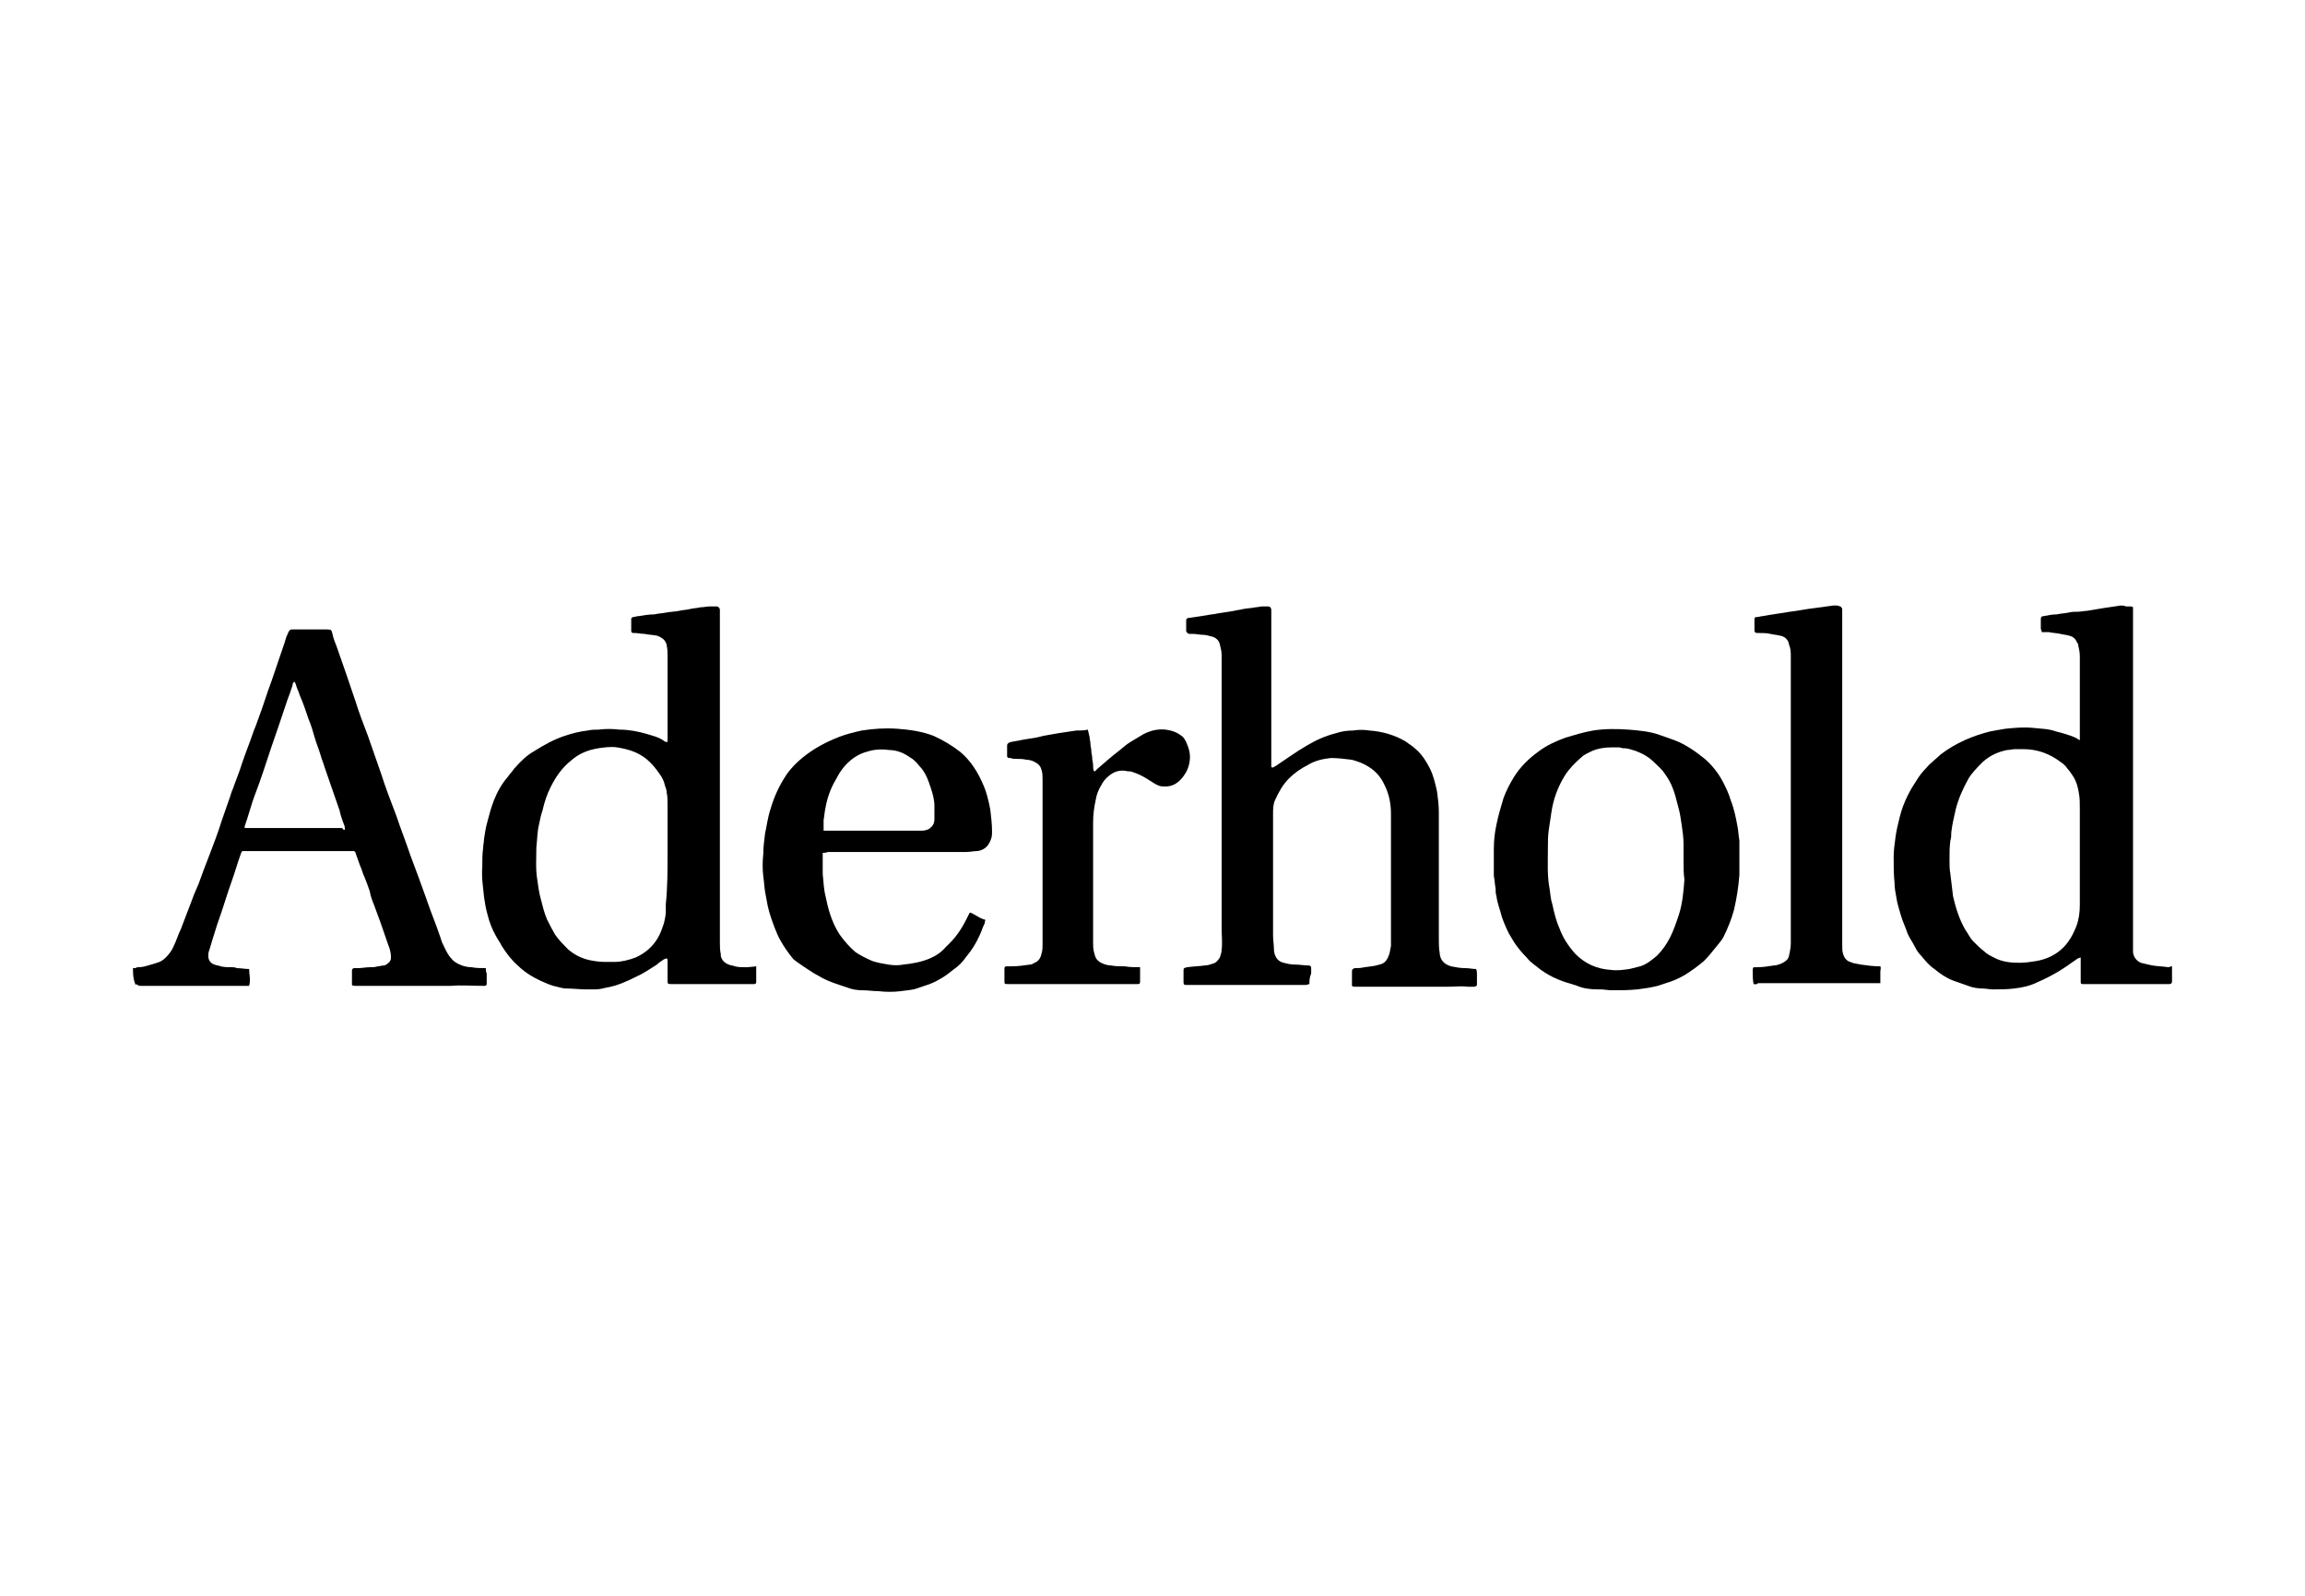
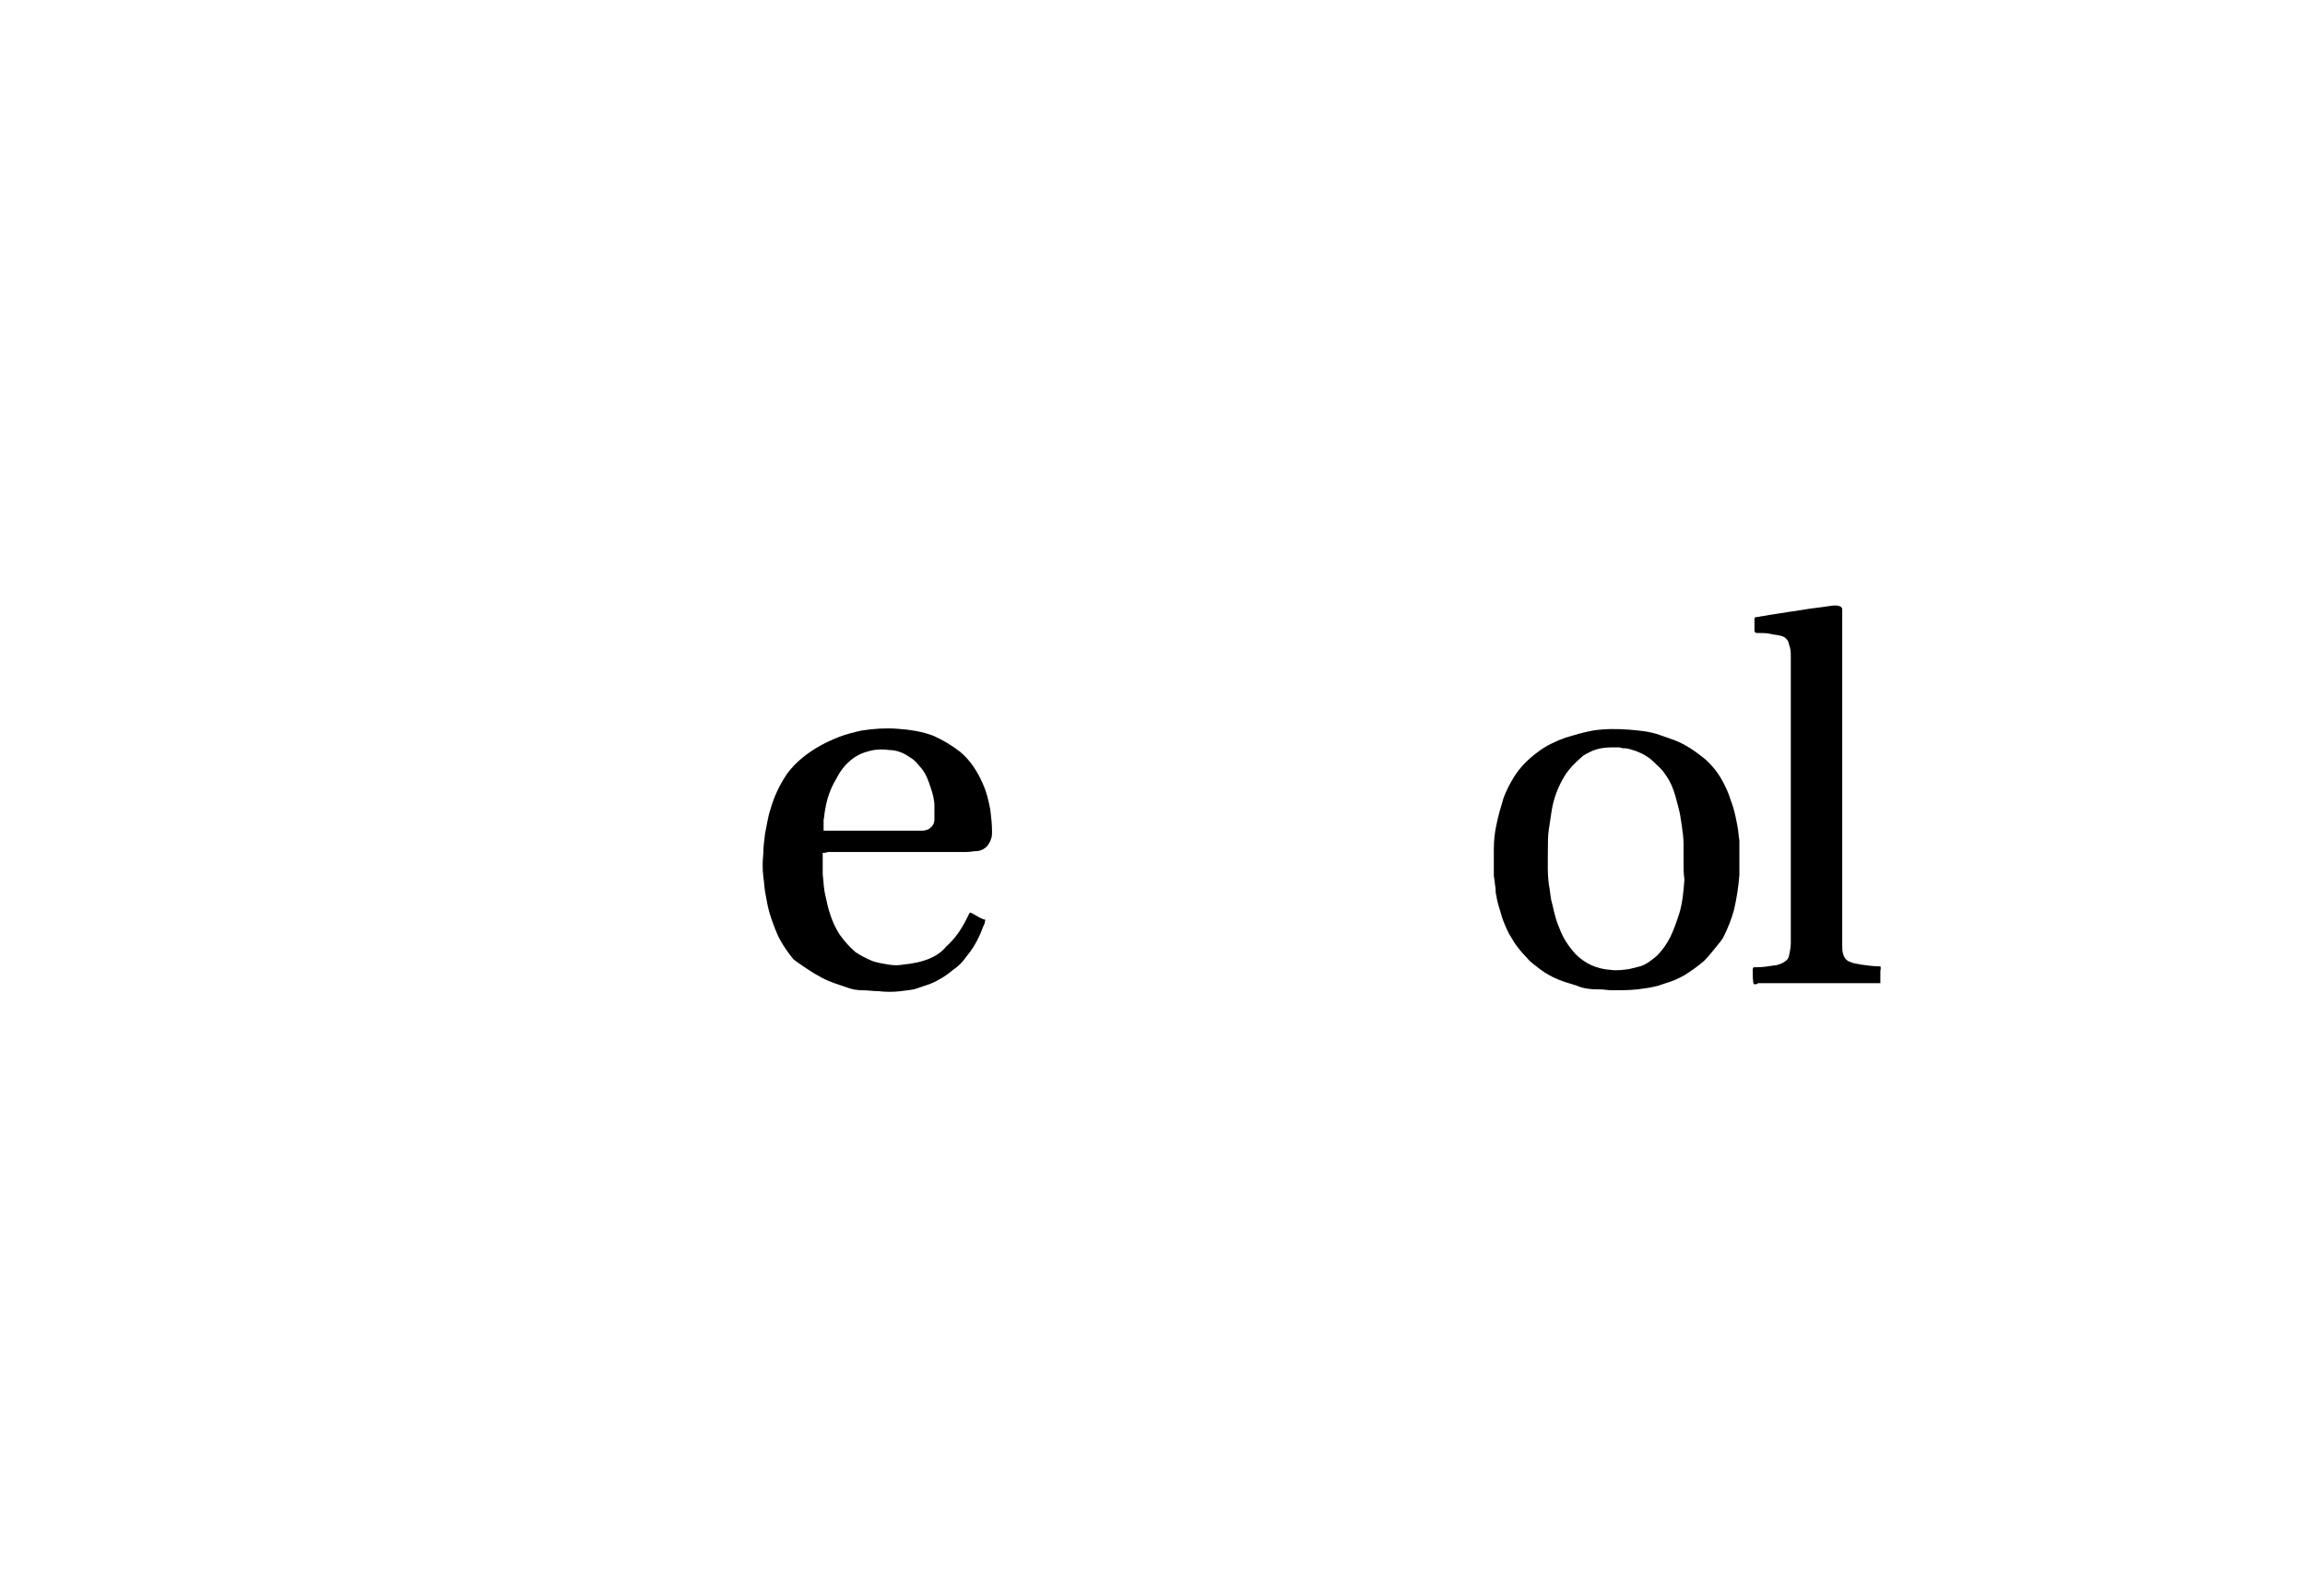
<svg xmlns="http://www.w3.org/2000/svg" version="1.1" id="Ebene_1" x="0px" y="0px" viewBox="0 0 260 180" style="enable-background:new 0 0 260 180;" xml:space="preserve">
-   <path d="M15,109.2c0.1,0,0.2,0,0.3,0c0.1-0.1,0.2-0.1,0.3-0.1c0.4,0,0.8-0.1,1.1-0.2c0.4-0.1,0.7-0.2,1-0.3c0.4-0.1,0.7-0.3,1-0.6  c0.4-0.4,0.7-0.8,0.9-1.3c0.3-0.6,0.5-1.3,0.8-1.9c0.4-1.1,0.9-2.3,1.3-3.4c0.2-0.6,0.5-1.2,0.7-1.7c0.4-1.1,0.8-2.2,1.2-3.2  c0.5-1.3,1-2.6,1.4-3.9c0.3-0.8,0.5-1.5,0.8-2.3c0.2-0.5,0.3-1,0.5-1.4c0.3-0.9,0.7-1.8,1-2.8c0.4-1.2,0.9-2.4,1.3-3.6  c0.2-0.5,0.4-1,0.6-1.6c0.5-1.3,0.9-2.7,1.4-4c0.5-1.5,1-2.9,1.5-4.4c0.1-0.4,0.2-0.7,0.4-1.1c0-0.1,0.1-0.2,0.1-0.2  c0.1-0.1,0.1-0.2,0.3-0.2c1.3,0,2.7,0,4,0c0.5,0,0.5,0.1,0.6,0.5c0.1,0.5,0.3,1,0.5,1.5c0.7,2,1.4,4,2.1,6.1  c0.4,1.3,0.9,2.6,1.4,3.9c0.5,1.4,1,2.9,1.5,4.3c0.5,1.6,1.1,3.1,1.7,4.7c0.5,1.5,1.1,3,1.6,4.5c0.6,1.6,1.2,3.2,1.8,4.9  c0.5,1.5,1.1,2.9,1.6,4.4c0.1,0.4,0.3,0.8,0.5,1.2c0.2,0.4,0.4,0.8,0.7,1.1c0.3,0.4,0.7,0.6,1.2,0.8c0.3,0.1,0.7,0.2,1.1,0.2  c0.5,0.1,1,0.1,1.5,0.1h0.1c0,0.2,0,0.4,0.1,0.6c0,0.3,0,0.6,0,1c0,0.1,0,0.2,0,0.2c0,0.1-0.1,0.2-0.2,0.2c-0.1,0-0.2,0-0.3,0  c-1.2,0-2.4-0.1-3.5,0c-1.8,0-3.5,0-5.3,0c-1,0-2,0-3.1,0c-0.8,0-1.6,0-2.4,0c-0.2,0-0.3,0-0.4-0.1c0-0.1,0-0.1,0-0.2  c0-0.4,0-0.8,0-1.2c0-0.1,0-0.1,0-0.2c0-0.2,0.1-0.3,0.3-0.3c0.1,0,0.2,0,0.4,0c0.4,0,0.9-0.1,1.3-0.1c0.3,0,0.6,0,0.9-0.1  c0.2,0,0.5-0.1,0.7-0.1c0.1,0,0.3-0.1,0.4-0.2c0.3-0.2,0.4-0.4,0.4-0.7c0-0.5-0.1-0.9-0.3-1.4c-0.3-0.9-0.6-1.7-0.9-2.6  c-0.2-0.6-0.5-1.3-0.7-1.9c-0.2-0.5-0.4-1-0.5-1.6c-0.2-0.6-0.4-1.1-0.6-1.6c-0.2-0.4-0.3-0.9-0.5-1.3c-0.2-0.5-0.3-0.9-0.5-1.4  c0-0.1-0.1-0.2-0.2-0.2c-0.1,0-0.2,0-0.2,0c-3.9,0-7.7,0-11.6,0c-0.3,0-0.5,0-0.8,0c0,0.1-0.1,0.2-0.1,0.2c-0.4,1.1-0.7,2.2-1.1,3.3  c-0.5,1.4-0.9,2.8-1.4,4.2c-0.3,0.8-0.5,1.6-0.8,2.5c-0.1,0.3-0.2,0.7-0.3,1c-0.1,0.2-0.1,0.4-0.1,0.7c0,0.4,0.3,0.8,0.7,0.9  c0.2,0.1,0.5,0.1,0.7,0.2c0.4,0.1,0.9,0.1,1.3,0.1c0.2,0,0.3,0,0.5,0.1c0.5,0,0.9,0.1,1.4,0.1c0,0.6,0.2,1.2,0,1.9  c-0.1,0-0.2,0-0.3,0c-0.4,0-0.8,0-1.3,0c-1.5,0-3.1,0-4.6,0c-0.8,0-1.6,0-2.3,0c-1.2,0-2.5,0-3.7,0c-0.2,0-0.3,0-0.5-0.2l-0.1,0.1  C15,110.4,15,109.8,15,109.2z M38.9,93.6c0-0.2,0-0.4-0.1-0.6c-0.2-0.5-0.4-1.1-0.5-1.6c-0.3-0.8-0.5-1.5-0.8-2.3  c-0.3-0.9-0.6-1.7-0.9-2.6c-0.1-0.4-0.3-0.8-0.4-1.2c-0.2-0.7-0.5-1.4-0.7-2.1s-0.4-1.4-0.7-2.1c-0.3-0.9-0.6-1.8-1-2.7  c-0.1-0.4-0.3-0.7-0.4-1.1c0-0.1-0.1-0.2-0.1-0.3l-0.1-0.1c-0.1,0-0.1,0.1-0.1,0.1C33,77.1,33,77.2,33,77.3  c-0.2,0.6-0.4,1.2-0.6,1.7c-0.6,1.8-1.2,3.6-1.8,5.3c-0.6,1.8-1.2,3.7-1.9,5.5c-0.3,0.8-0.5,1.6-0.8,2.5c-0.1,0.3-0.2,0.6-0.3,0.9  c0,0.1,0,0.1,0,0.2c0.1,0,0.2,0,0.3,0c0.2,0,0.5,0,0.7,0c2.9,0,5.8,0,8.6,0c0.5,0,0.9,0,1.4,0C38.7,93.6,38.8,93.6,38.9,93.6z" />
-   <path d="M245,109c0,0.6,0,1.1,0,1.7c0,0.2-0.1,0.3-0.3,0.3s-0.4,0-0.5,0c-0.7,0-1.4,0-2.1,0c-1.7,0-3.4,0-5,0c-0.6,0-1.2,0-1.9,0  c-0.1,0-0.2,0-0.3,0c-0.2,0-0.2-0.1-0.2-0.3c0-0.7,0-1.4,0-2.1c0-0.2,0-0.3,0-0.5V108c-0.1,0-0.2,0.1-0.3,0.1  c-0.2,0.1-0.4,0.3-0.6,0.4c-1.2,0.9-2.6,1.7-4,2.3c-0.8,0.4-1.7,0.6-2.6,0.7c-0.8,0.1-1.6,0.1-2.4,0.1c-0.4,0-0.8-0.1-1.2-0.1  c-0.5,0-1.1-0.1-1.6-0.3c-0.6-0.2-1.1-0.4-1.7-0.6c-0.8-0.3-1.5-0.8-2.1-1.3c-0.6-0.4-1-0.9-1.5-1.5c-0.3-0.3-0.5-0.6-0.7-1  c-0.3-0.6-0.7-1.1-0.9-1.7s-0.5-1.2-0.7-1.9c-0.2-0.7-0.4-1.3-0.5-2c-0.1-0.5-0.2-1.1-0.2-1.6c-0.1-1-0.1-1.9-0.1-2.9  c0-0.7,0.1-1.5,0.2-2.2c0.1-0.8,0.3-1.6,0.5-2.4s0.5-1.6,0.9-2.4c0.3-0.6,0.6-1.1,1-1.7c0.3-0.5,0.7-1,1.1-1.4  c0.5-0.6,1.1-1,1.6-1.5c1.7-1.3,3.6-2.1,5.6-2.6c0.5-0.1,1.1-0.2,1.7-0.3c1-0.1,2-0.2,3.1-0.1c0.9,0.1,1.8,0.1,2.6,0.4  c0.8,0.2,1.5,0.4,2.2,0.7c0.2,0.1,0.3,0.2,0.5,0.3c0-0.1,0-0.3,0-0.4c0-1,0-2.1,0-3.1c0-2,0-4,0-6c0-0.4-0.1-0.9-0.2-1.3  c0-0.1,0-0.1-0.1-0.2c-0.2-0.5-0.5-0.7-0.9-0.8c-0.3-0.1-0.6-0.1-1-0.2s-0.9-0.1-1.3-0.2c-0.1,0-0.2,0-0.4,0c-0.1,0-0.3,0-0.4,0  c0-0.2-0.1-0.3-0.1-0.4c0-0.3,0-0.6,0-0.9c0-0.1,0-0.1,0-0.2c0-0.2,0.1-0.3,0.3-0.3c0.5-0.1,1-0.2,1.5-0.2c0.4-0.1,0.8-0.1,1.3-0.2  c0.4-0.1,0.7-0.1,1.1-0.1c0.3,0,0.7-0.1,1-0.1c0.6-0.1,1.2-0.2,1.8-0.3c0.7-0.1,1.3-0.2,2-0.3c0.2,0,0.4,0,0.6,0.1  c0.1,0,0.3,0,0.4,0c0.2,0,0.3,0,0.4,0.1c0,0.1,0,0.1,0,0.2c0,0.2,0,0.4,0,0.6c0,0.3,0,0.6,0,1c0,8.2,0,16.5,0,24.7  c0,2.9,0,5.8,0,8.8c0,0.6,0,1.2,0,1.8c0,0.6,0,1.1,0,1.7s0.4,1.1,0.9,1.3c0.4,0.1,0.8,0.2,1.3,0.3c0.6,0.1,1.2,0.1,1.8,0.2  C244.9,109,244.9,109,245,109z M234.6,96.4c0-1.7,0-3.5,0-5.2c0-0.6,0-1.2-0.1-1.7c-0.1-0.7-0.3-1.4-0.7-2c-0.2-0.3-0.4-0.6-0.6-0.8  c-0.2-0.3-0.4-0.5-0.7-0.7c-1.3-1-2.7-1.5-4.3-1.5c-0.3,0-0.6,0-0.9,0c-0.3,0-0.6,0.1-0.9,0.1c-1,0.2-1.9,0.6-2.7,1.3l-0.1,0.1  c-0.6,0.6-1.2,1.2-1.6,1.9c-0.6,1.1-1.1,2.2-1.4,3.4c-0.2,0.9-0.4,1.7-0.5,2.6c0,0.3,0,0.6-0.1,0.9c-0.1,0.7-0.1,1.4-0.1,2.2  c0,0.5,0,1.1,0.1,1.6c0.1,0.8,0.2,1.7,0.3,2.5c0.3,1.3,0.7,2.6,1.4,3.8c0.3,0.4,0.5,0.9,0.9,1.3s0.8,0.8,1.2,1.1  c0.3,0.3,0.7,0.5,1.1,0.7c0.9,0.5,1.9,0.6,2.9,0.6c0.6,0,1.3-0.1,1.9-0.2c1.1-0.2,2-0.6,2.8-1.3c0.8-0.7,1.3-1.6,1.7-2.6  c0.3-0.8,0.4-1.6,0.4-2.4C234.6,100.2,234.6,98.3,234.6,96.4z" />
-   <path d="M85.3,109c0,0.1,0,0.2,0,0.3c0,0.4,0,0.9,0,1.3c0,0.1,0,0.2,0,0.2c0,0.1-0.1,0.2-0.2,0.2s-0.1,0-0.2,0c-0.7,0-1.4,0-2,0  c-0.5,0-1.1,0-1.6,0c-1.4,0-2.7,0-4.1,0c-0.4,0-0.9,0-1.3,0c-0.1,0-0.1,0-0.2,0c-0.3,0-0.4,0-0.4-0.3c0-0.7,0-1.4,0-2.1  c0-0.1,0-0.2,0-0.3c0-0.1,0-0.1-0.1-0.2c-0.1,0-0.2,0.1-0.3,0.1c-0.3,0.2-0.6,0.4-0.8,0.6c-0.8,0.5-1.5,1-2.4,1.4  c-1,0.5-2.1,1-3.3,1.2c-0.4,0.1-0.8,0.2-1.3,0.2c-0.3,0-0.7,0-1,0c-0.7,0-1.5-0.1-2.2-0.1c-0.5,0-1-0.2-1.5-0.3  c-0.3-0.1-0.6-0.2-0.8-0.3c-1.2-0.5-2.3-1.1-3.2-2c-0.7-0.6-1.3-1.4-1.8-2.2c-0.2-0.4-0.5-0.8-0.7-1.2c-0.4-0.7-0.7-1.5-0.9-2.3  c-0.2-0.7-0.3-1.3-0.4-2c-0.1-1.1-0.3-2.2-0.2-3.4c0-0.7,0-1.5,0.1-2.2c0-0.3,0.1-0.7,0.1-1c0.1-0.7,0.2-1.3,0.4-2  c0.2-0.8,0.4-1.5,0.7-2.3c0.4-1,0.9-1.9,1.6-2.7c0.2-0.3,0.5-0.6,0.7-0.9c0.7-0.8,1.4-1.5,2.3-2c1.1-0.7,2.2-1.3,3.4-1.7  c0.9-0.3,1.7-0.5,2.6-0.6c0.4-0.1,0.8-0.1,1.2-0.1c0.8-0.1,1.6-0.1,2.4,0c1,0,2.1,0.2,3.1,0.5c0.6,0.2,1.2,0.3,1.8,0.7  c0.1,0.1,0.3,0.2,0.4,0.2s0.1-0.1,0.1-0.2c0-0.2,0-0.3,0-0.5c0-1.7,0-3.5,0-5.2c0-1.2,0-2.5,0-3.7c0-0.4,0-0.9-0.1-1.3  c0-0.2-0.1-0.3-0.2-0.5c-0.2-0.3-0.6-0.5-0.9-0.6c-0.5-0.1-1-0.1-1.4-0.2c-0.4,0-0.8-0.1-1.1-0.1c-0.1,0-0.1,0-0.2,0  s-0.2-0.1-0.2-0.2s0-0.2,0-0.3c0-0.3,0-0.7,0-1c0-0.2,0-0.2,0.2-0.3c0.2,0,0.4-0.1,0.6-0.1c0.6-0.1,1.2-0.2,1.8-0.2  c0.4-0.1,0.8-0.1,1.3-0.2s1-0.1,1.5-0.2c0.4-0.1,0.8-0.1,1.2-0.2c0.4-0.1,0.8-0.1,1.2-0.2c0.4,0,0.7-0.1,1.1-0.1c0.3,0,0.5,0,0.8,0  c0.2,0.1,0.3,0.2,0.3,0.4c0,0.1,0,0.2,0,0.3c0,12.4,0,24.7,0,37.1c0,0.5,0,1,0.1,1.4c0,0.1,0,0.1,0,0.2c0.1,0.5,0.4,0.8,0.9,1  c0.2,0.1,0.5,0.1,0.7,0.2c0.4,0.1,0.8,0.1,1.3,0.1C84.5,109.1,85.2,109,85.3,109z M75.3,96.3L75.3,96.3c0-1.9,0-3.7,0-5.6  c0-0.4,0-0.9-0.1-1.3c0-0.3-0.1-0.5-0.2-0.8c-0.1-0.5-0.3-0.9-0.6-1.3c-0.4-0.6-0.9-1.2-1.5-1.7c-1-0.8-2.1-1.1-3.3-1.3  c-0.7-0.1-1.4,0-2.1,0.1c-1.2,0.2-2.2,0.6-3.1,1.4c-1,0.8-1.7,1.8-2.3,3c-0.4,0.8-0.7,1.7-0.9,2.6C61,92,60.9,92.5,60.8,93  c-0.2,0.8-0.2,1.7-0.3,2.6c0,1.2-0.1,2.4,0.1,3.6c0.1,0.7,0.2,1.5,0.4,2.2c0.2,0.8,0.4,1.6,0.7,2.3c0.3,0.6,0.6,1.2,0.9,1.7  c0.4,0.6,1,1.2,1.5,1.7c0.7,0.6,1.5,1,2.4,1.2c0.5,0.1,1.1,0.2,1.7,0.2c0.4,0,0.7,0,1.1,0c0.8,0,1.6-0.2,2.4-0.5  c1.1-0.5,1.9-1.2,2.5-2.2c0.3-0.5,0.5-1.1,0.7-1.7c0.1-0.4,0.2-0.9,0.2-1.3c0-0.3,0-0.5,0-0.8C75.3,100.1,75.3,98.2,75.3,96.3z" />
-   <path d="M147.7,111c-0.1,0-0.3,0.1-0.4,0.1c-0.3,0-0.6,0-0.8,0c-0.3,0-0.6,0-0.9,0c-1.3,0-2.6,0-3.9,0c-1.7,0-3.4,0-5.1,0  c-0.9,0-1.8,0-2.7,0c-0.3,0-0.4,0-0.4-0.3c0-0.4,0-0.8,0-1.2c0-0.4,0-0.4,0.4-0.5c0.7-0.1,1.3-0.1,2-0.2c0.3,0,0.6-0.1,0.9-0.2  c0.4-0.1,0.6-0.4,0.8-0.7c0.1-0.3,0.2-0.6,0.2-0.9c0.1-0.8,0-1.5,0-2.3c0-9.9,0-19.9,0-29.8c0-0.4,0-0.7,0-1.1s-0.1-0.8-0.2-1.2  c-0.1-0.5-0.5-0.8-0.9-0.9s-0.7-0.2-1.1-0.2c-0.3,0-0.7-0.1-1-0.1c-0.1,0-0.2,0-0.4,0s-0.3-0.1-0.4-0.3c0-0.1,0-0.2,0-0.3  c0-0.3,0-0.6,0-0.9c0-0.2,0.1-0.3,0.3-0.3c0.7-0.1,1.3-0.2,2-0.3c0.4-0.1,0.8-0.1,1.2-0.2c0.6-0.1,1.3-0.2,1.9-0.3  c0.3-0.1,0.7-0.1,1-0.2c0.5-0.1,1-0.1,1.4-0.2c0.3,0,0.5-0.1,0.8-0.1c0.2,0,0.4,0,0.6,0c0.3,0,0.4,0.2,0.4,0.4c0,0.1,0,0.2,0,0.3  c0,3.9,0,7.9,0,11.8c0,1.5,0,3,0,4.4c0,0.4,0,0.8,0,1.1v0.1c0.1,0.1,0.2,0.1,0.3,0c0.1,0,0.1-0.1,0.2-0.1c1.2-0.8,2.3-1.6,3.5-2.3  c1-0.6,2.1-1.1,3.3-1.4c0.6-0.2,1.2-0.3,1.9-0.3c0.6-0.1,1.3-0.1,1.9,0c1.4,0.1,2.8,0.5,4,1.2c0.4,0.3,0.9,0.6,1.2,0.9  c0.7,0.6,1.2,1.4,1.6,2.2c0.4,0.8,0.6,1.7,0.8,2.6c0.1,0.8,0.2,1.5,0.2,2.3c0,4.8,0,9.5,0,14.3c0,0.5,0,1.1,0.1,1.6v0.1  c0.1,0.8,0.6,1.2,1.3,1.4c0.5,0.1,1,0.2,1.6,0.2c0.4,0,0.8,0.1,1.2,0.1c0.1,0.2,0.1,0.4,0.1,0.6c0,0.4,0,0.8,0,1.1  c0,0.2,0,0.2-0.3,0.3c-0.2,0-0.5,0-0.7,0c-0.8-0.1-1.6,0-2.3,0c-1.8,0-3.6,0-5.4,0c-1.2,0-2.3,0-3.5,0c-0.5,0-1,0-1.5,0  c-0.1,0-0.3,0-0.4-0.1c0-0.1,0-0.2,0-0.3c0-0.4,0-0.8,0-1.2v-0.1c0-0.3,0.1-0.3,0.3-0.4c0.4,0,0.7,0,1.1-0.1  c0.6-0.1,1.1-0.1,1.7-0.3c0.5-0.1,0.8-0.4,1-0.9c0.2-0.4,0.2-0.8,0.3-1.2c0-0.1,0-0.2,0-0.4c0-4.4,0-8.7,0-13.1c0-0.5,0-0.9,0-1.4  c0-1.1-0.2-2.2-0.7-3.2c-0.4-0.9-1-1.6-1.8-2.1c-0.6-0.4-1.2-0.6-1.9-0.8c-0.8-0.1-1.6-0.2-2.4-0.2c-0.9,0.1-1.8,0.3-2.6,0.8  c-0.8,0.4-1.5,0.9-2.1,1.5c-0.7,0.7-1.2,1.6-1.6,2.5c-0.2,0.5-0.2,1-0.2,1.5s0,0.9,0,1.4c0,4.1,0,8.2,0,12.3c0,0.5,0.1,1.1,0.1,1.6  c0,0.3,0.1,0.6,0.2,0.8c0.2,0.4,0.5,0.6,0.9,0.7s0.8,0.2,1.3,0.2s1,0.1,1.5,0.1c0.2,0,0.3,0.1,0.3,0.3c0,0.2,0,0.4,0,0.6  C147.7,110.3,147.7,110.6,147.7,111z" />
  <path d="M196.2,97.1c0,0.5,0,1.1,0,1.6c-0.1,1.3-0.3,2.6-0.6,3.9c-0.3,1.1-0.7,2.1-1.2,3.1c-0.2,0.4-0.6,0.8-0.9,1.2  c-0.4,0.5-0.8,1-1.3,1.5c-0.7,0.6-1.4,1.1-2.2,1.6c-0.7,0.4-1.4,0.7-2.1,0.9c-0.3,0.1-0.6,0.2-0.9,0.3c-0.8,0.2-1.5,0.3-2.3,0.4  c-1,0.1-1.9,0.1-2.9,0.1c-0.4,0-0.9-0.1-1.3-0.1c-0.1,0-0.2,0-0.3,0c-0.8,0-1.6-0.1-2.3-0.4c-0.2-0.1-0.4-0.1-0.6-0.2  c-1.5-0.4-2.8-1-4-2c-0.4-0.3-0.8-0.6-1.1-1c-0.5-0.5-1-1.1-1.4-1.7c-0.2-0.3-0.4-0.7-0.6-1c-0.3-0.6-0.6-1.3-0.8-1.9  c-0.2-0.8-0.5-1.5-0.6-2.3c-0.1-0.3-0.1-0.6-0.1-0.9c-0.1-0.5-0.1-0.9-0.2-1.4c0-0.1,0-0.3,0-0.4c0-0.9,0-1.7,0-2.6  c0-1,0.1-1.9,0.3-2.8c0.2-1,0.5-2,0.8-3c0.3-0.8,0.7-1.6,1.2-2.4c0.7-1.1,1.6-2,2.7-2.8c0.9-0.7,2-1.2,3.1-1.6c1-0.3,2-0.6,3.1-0.8  c1.3-0.2,2.6-0.2,4-0.1c1.2,0.1,2.4,0.2,3.5,0.6c0.6,0.2,1.1,0.4,1.7,0.6c1.3,0.5,2.4,1.3,3.4,2.1c0.9,0.8,1.6,1.7,2.1,2.7  c0.3,0.6,0.6,1.2,0.8,1.9c0.4,1,0.6,2,0.8,3.1c0.1,0.5,0.1,1,0.2,1.5C196.2,95.4,196.2,96.2,196.2,97.1z M189.9,97.2  c0-0.9,0-1.4,0-2c0-0.7-0.1-1.4-0.2-2.1c-0.1-0.7-0.2-1.4-0.4-2.1c-0.2-0.8-0.4-1.6-0.7-2.3c-0.2-0.5-0.5-1-0.8-1.4  c-0.3-0.5-0.8-0.9-1.2-1.3c-0.6-0.6-1.3-1-2.1-1.3c-0.4-0.1-0.8-0.3-1.3-0.3h-0.1c-0.2,0-0.3-0.1-0.5-0.1c-0.3,0-0.5,0-0.8,0  c-0.7,0-1.5,0.1-2.2,0.4c-0.4,0.2-0.9,0.4-1.2,0.7c-0.7,0.6-1.4,1.3-1.9,2.1c-0.8,1.3-1.3,2.7-1.5,4.1c-0.1,0.7-0.2,1.4-0.3,2  c-0.1,0.7-0.1,1.3-0.1,2c0,1.6-0.1,3.2,0.2,4.7c0.1,0.6,0.1,1.1,0.3,1.7c0.2,0.9,0.4,1.8,0.8,2.7c0.4,1.1,1,2,1.8,2.9  c1.1,1.1,2.4,1.7,4,1.8c0.7,0.1,1.4,0,2.1-0.1c0.4-0.1,0.8-0.2,1.2-0.3c0.7-0.2,1.3-0.7,1.9-1.2c0.6-0.6,1.1-1.3,1.5-2.1  c0.4-0.8,0.7-1.7,1-2.6c0.4-1.3,0.5-2.6,0.6-3.9C189.9,98.6,189.9,97.7,189.9,97.2z" />
  <path d="M92.8,96.2c0,0.1,0,0.2,0,0.3c0,0.7,0,1.4,0,2.1c0.1,0.8,0.1,1.6,0.3,2.4c0.3,1.5,0.7,3,1.6,4.4c0.5,0.7,1.1,1.4,1.8,2  c0.6,0.4,1.2,0.7,1.9,1c0.6,0.2,1.2,0.3,1.8,0.4c0.6,0.1,1.2,0.1,1.7,0c1-0.1,2.1-0.3,3-0.7c0.7-0.3,1.3-0.7,1.8-1.3  c1-0.9,1.7-1.9,2.3-3.1c0.1-0.2,0.2-0.4,0.3-0.6c0.1-0.2,0.1-0.2,0.3-0.1c0.1,0,0.1,0.1,0.2,0.1c0.2,0.1,0.5,0.3,0.7,0.4  s0.4,0.2,0.5,0.2s0.2,0.1,0.1,0.2c0,0.1,0,0.2-0.1,0.4c-0.2,0.4-0.3,0.8-0.5,1.2c-0.4,0.9-0.9,1.7-1.5,2.4c-0.4,0.6-0.9,1.1-1.5,1.5  c-0.5,0.4-1,0.8-1.6,1.1c-0.8,0.5-1.7,0.7-2.5,1c-0.6,0.2-1.2,0.2-1.8,0.3c-0.8,0.1-1.7,0.1-2.5,0c-0.6,0-1.2-0.1-1.8-0.1  c-0.6,0-1.2-0.1-1.7-0.3c-0.3-0.1-0.6-0.2-0.9-0.3c-0.9-0.3-1.7-0.6-2.5-1.1c-0.6-0.3-2.5-1.6-2.7-1.8c-0.5-0.6-1-1.3-1.4-2  c-0.3-0.5-0.5-1-0.7-1.5c-0.3-0.8-0.6-1.6-0.8-2.5c-0.1-0.5-0.2-1.1-0.3-1.6c-0.1-0.6-0.1-1.1-0.2-1.7c-0.1-0.9-0.1-1.7,0-2.6  c0-0.8,0.1-1.5,0.2-2.3c0.2-0.9,0.3-1.8,0.6-2.7c0.4-1.4,1-2.7,1.8-3.9c0.2-0.3,1.8-2.7,6-4.3c0.8-0.3,1.6-0.5,2.5-0.7  c1.3-0.2,2.6-0.3,4-0.2c1.4,0.1,2.8,0.3,4.1,0.8c1.1,0.5,2.1,1.1,3,1.8c1.2,1,2,2.3,2.6,3.7c0.4,0.9,0.6,1.8,0.8,2.8  c0.1,0.8,0.2,1.7,0.2,2.5c0,0.3,0,0.5-0.1,0.8c-0.2,0.6-0.6,1.3-1.6,1.4c-0.4,0-0.8,0.1-1.2,0.1c-4.7,0-9.4,0-14.1,0  c-0.5,0-1,0-1.5,0C93.1,96.2,93,96.2,92.8,96.2z M92.9,93.7c0.1,0,0.2,0,0.3,0c0.1,0,0.3,0,0.4,0c3.3,0,6.5,0,9.8,0  c0.2,0,0.4,0,0.6,0c0.3,0,0.6-0.1,0.8-0.2c0.4-0.3,0.6-0.6,0.6-1.1s0-1,0-1.5c0-0.7-0.2-1.4-0.4-2c-0.3-0.9-0.6-1.8-1.3-2.5  c-0.3-0.4-0.7-0.8-1.1-1c-0.7-0.5-1.5-0.8-2.3-0.8c-0.7-0.1-1.4-0.1-2.2,0.1c-0.8,0.2-1.5,0.5-2.2,1.1s-1.2,1.3-1.6,2.1  c-0.6,1-1,2.1-1.2,3.3C93,91.6,93,92,92.9,92.5C92.9,92.7,92.9,93.2,92.9,93.7z" />
  <path d="M197.8,111c-0.1-0.5-0.1-1-0.1-1.5c0-0.1,0-0.3,0.1-0.4c0.1,0,0.2,0,0.4,0c0.6,0,1.3-0.1,1.9-0.2c0.3,0,0.5-0.1,0.8-0.2  c0.4-0.2,0.8-0.4,0.9-0.9c0.1-0.5,0.2-0.9,0.2-1.4c0-1.4,0-2.9,0-4.3c0-5.2,0-10.5,0-15.7c0-4.1,0-8.2,0-12.3c0-0.5,0-0.9-0.2-1.4  c-0.1-0.6-0.5-0.9-1-1c-0.4-0.1-0.7-0.1-1.1-0.2c-0.4-0.1-0.9-0.1-1.3-0.1c-0.1,0-0.1,0-0.2,0c-0.2,0-0.3-0.1-0.3-0.3  c0-0.2,0-0.3,0-0.5s0-0.5,0-0.7s0-0.3,0.3-0.3c0.2,0,0.4-0.1,0.6-0.1c1-0.2,2-0.3,3.1-0.5c0.9-0.1,1.8-0.3,2.7-0.4  c0.7-0.1,1.5-0.2,2.2-0.3c0.1,0,0.3,0,0.4,0c0.1,0,0.3,0.1,0.4,0.1c0.1,0.1,0.2,0.2,0.2,0.3c0,0.7,0,1.5,0,2.2c0,9.2,0,18.3,0,27.5  c0,2.7,0,5.4,0,8.2c0,0.4,0,0.7,0.1,1c0.1,0.4,0.4,0.8,0.8,0.9c0.4,0.2,0.8,0.2,1.2,0.3c0.7,0.1,1.4,0.2,2.2,0.2  c0.1,0.2,0,0.4,0,0.6s0,0.4,0,0.7c0,0.2,0,0.4,0,0.6c-0.1,0-0.3,0-0.4,0c-0.7,0-1.5,0-2.2,0c-3,0-6,0-9,0c-0.7,0-1.4,0-2.2,0  C198.1,111.1,198,111,197.8,111z" />
-   <path d="M122.7,82.3c0.1,0.3,0.1,0.5,0.2,0.8c0,0.3,0.1,0.5,0.1,0.8s0.1,0.5,0.1,0.8s0.1,0.5,0.1,0.8s0.1,0.5,0.1,0.8  c0,0.2,0,0.5,0.1,0.7c0.2,0,0.2-0.1,0.3-0.2c0.8-0.7,1.6-1.4,2.5-2.1c0.4-0.3,0.8-0.7,1.3-1s1-0.6,1.5-0.9c0.8-0.4,1.6-0.6,2.5-0.5  c0.7,0.1,1.3,0.3,1.9,0.8c0.2,0.2,0.3,0.4,0.4,0.6c0.3,0.7,0.5,1.3,0.4,2.1c-0.1,0.8-0.4,1.4-0.9,2c-0.6,0.7-1.3,1-2.2,0.9  c-0.3,0-0.7-0.2-1-0.4c-0.3-0.2-0.5-0.3-0.8-0.5c-0.5-0.3-0.9-0.5-1.5-0.7c-0.2-0.1-0.4-0.1-0.6-0.1c-0.8-0.2-1.5,0-2.1,0.5  c-0.4,0.3-0.7,0.7-0.9,1.1c-0.3,0.5-0.5,1-0.6,1.6c-0.2,0.9-0.3,1.7-0.3,2.6c0,2.4,0,4.8,0,7.2c0,2.1,0,4.2,0,6.3  c0,0.4,0,0.7,0.1,1.1c0.1,0.3,0.1,0.5,0.3,0.8c0.2,0.2,0.3,0.3,0.5,0.4c0.4,0.2,0.8,0.3,1.1,0.3c0.5,0.1,1.1,0.1,1.6,0.1  c0.5,0.1,1.1,0.1,1.6,0.1c0,0,0,0,0.1,0c0,0.2,0,0.3,0,0.5c0,0.4,0,0.7,0,1.1c0,0.3-0.1,0.3-0.3,0.3c-0.4,0-0.9,0-1.3,0  s-0.8,0-1.1,0c-1.2,0-2.3,0-3.5,0c-1.7,0-3.4,0-5,0c-0.7,0-1.3,0-2,0c-0.6,0-1.1,0-1.7,0c-0.4,0-0.4,0-0.4-0.4s0-0.8,0-1.2  c0-0.1,0-0.2,0-0.2c0-0.1,0.1-0.2,0.2-0.2c0.2,0,0.4,0,0.6,0c0.7,0,1.4-0.1,2.1-0.2c0.2,0,0.3-0.1,0.5-0.2c0.5-0.2,0.7-0.6,0.8-1.1  c0.1-0.3,0.1-0.7,0.1-1c0-6.2,0-12.3,0-18.5c0-0.4,0-0.8-0.1-1.1c-0.1-0.4-0.3-0.7-0.7-0.9c-0.3-0.2-0.7-0.3-1-0.3  c-0.4-0.1-0.8-0.1-1.2-0.1c-0.2,0-0.4,0-0.6-0.1c-0.1,0-0.1,0-0.2,0s-0.2-0.1-0.2-0.2s0-0.2,0-0.3c0-0.3,0-0.6,0-0.9  c0-0.2,0.1-0.3,0.4-0.4c0.5-0.1,1.1-0.2,1.6-0.3c0.7-0.1,1.4-0.2,2.1-0.4c0.6-0.1,1.1-0.2,1.7-0.3c0.7-0.1,1.4-0.2,2-0.3  C121.9,82.4,122.3,82.4,122.7,82.3z" />
</svg>